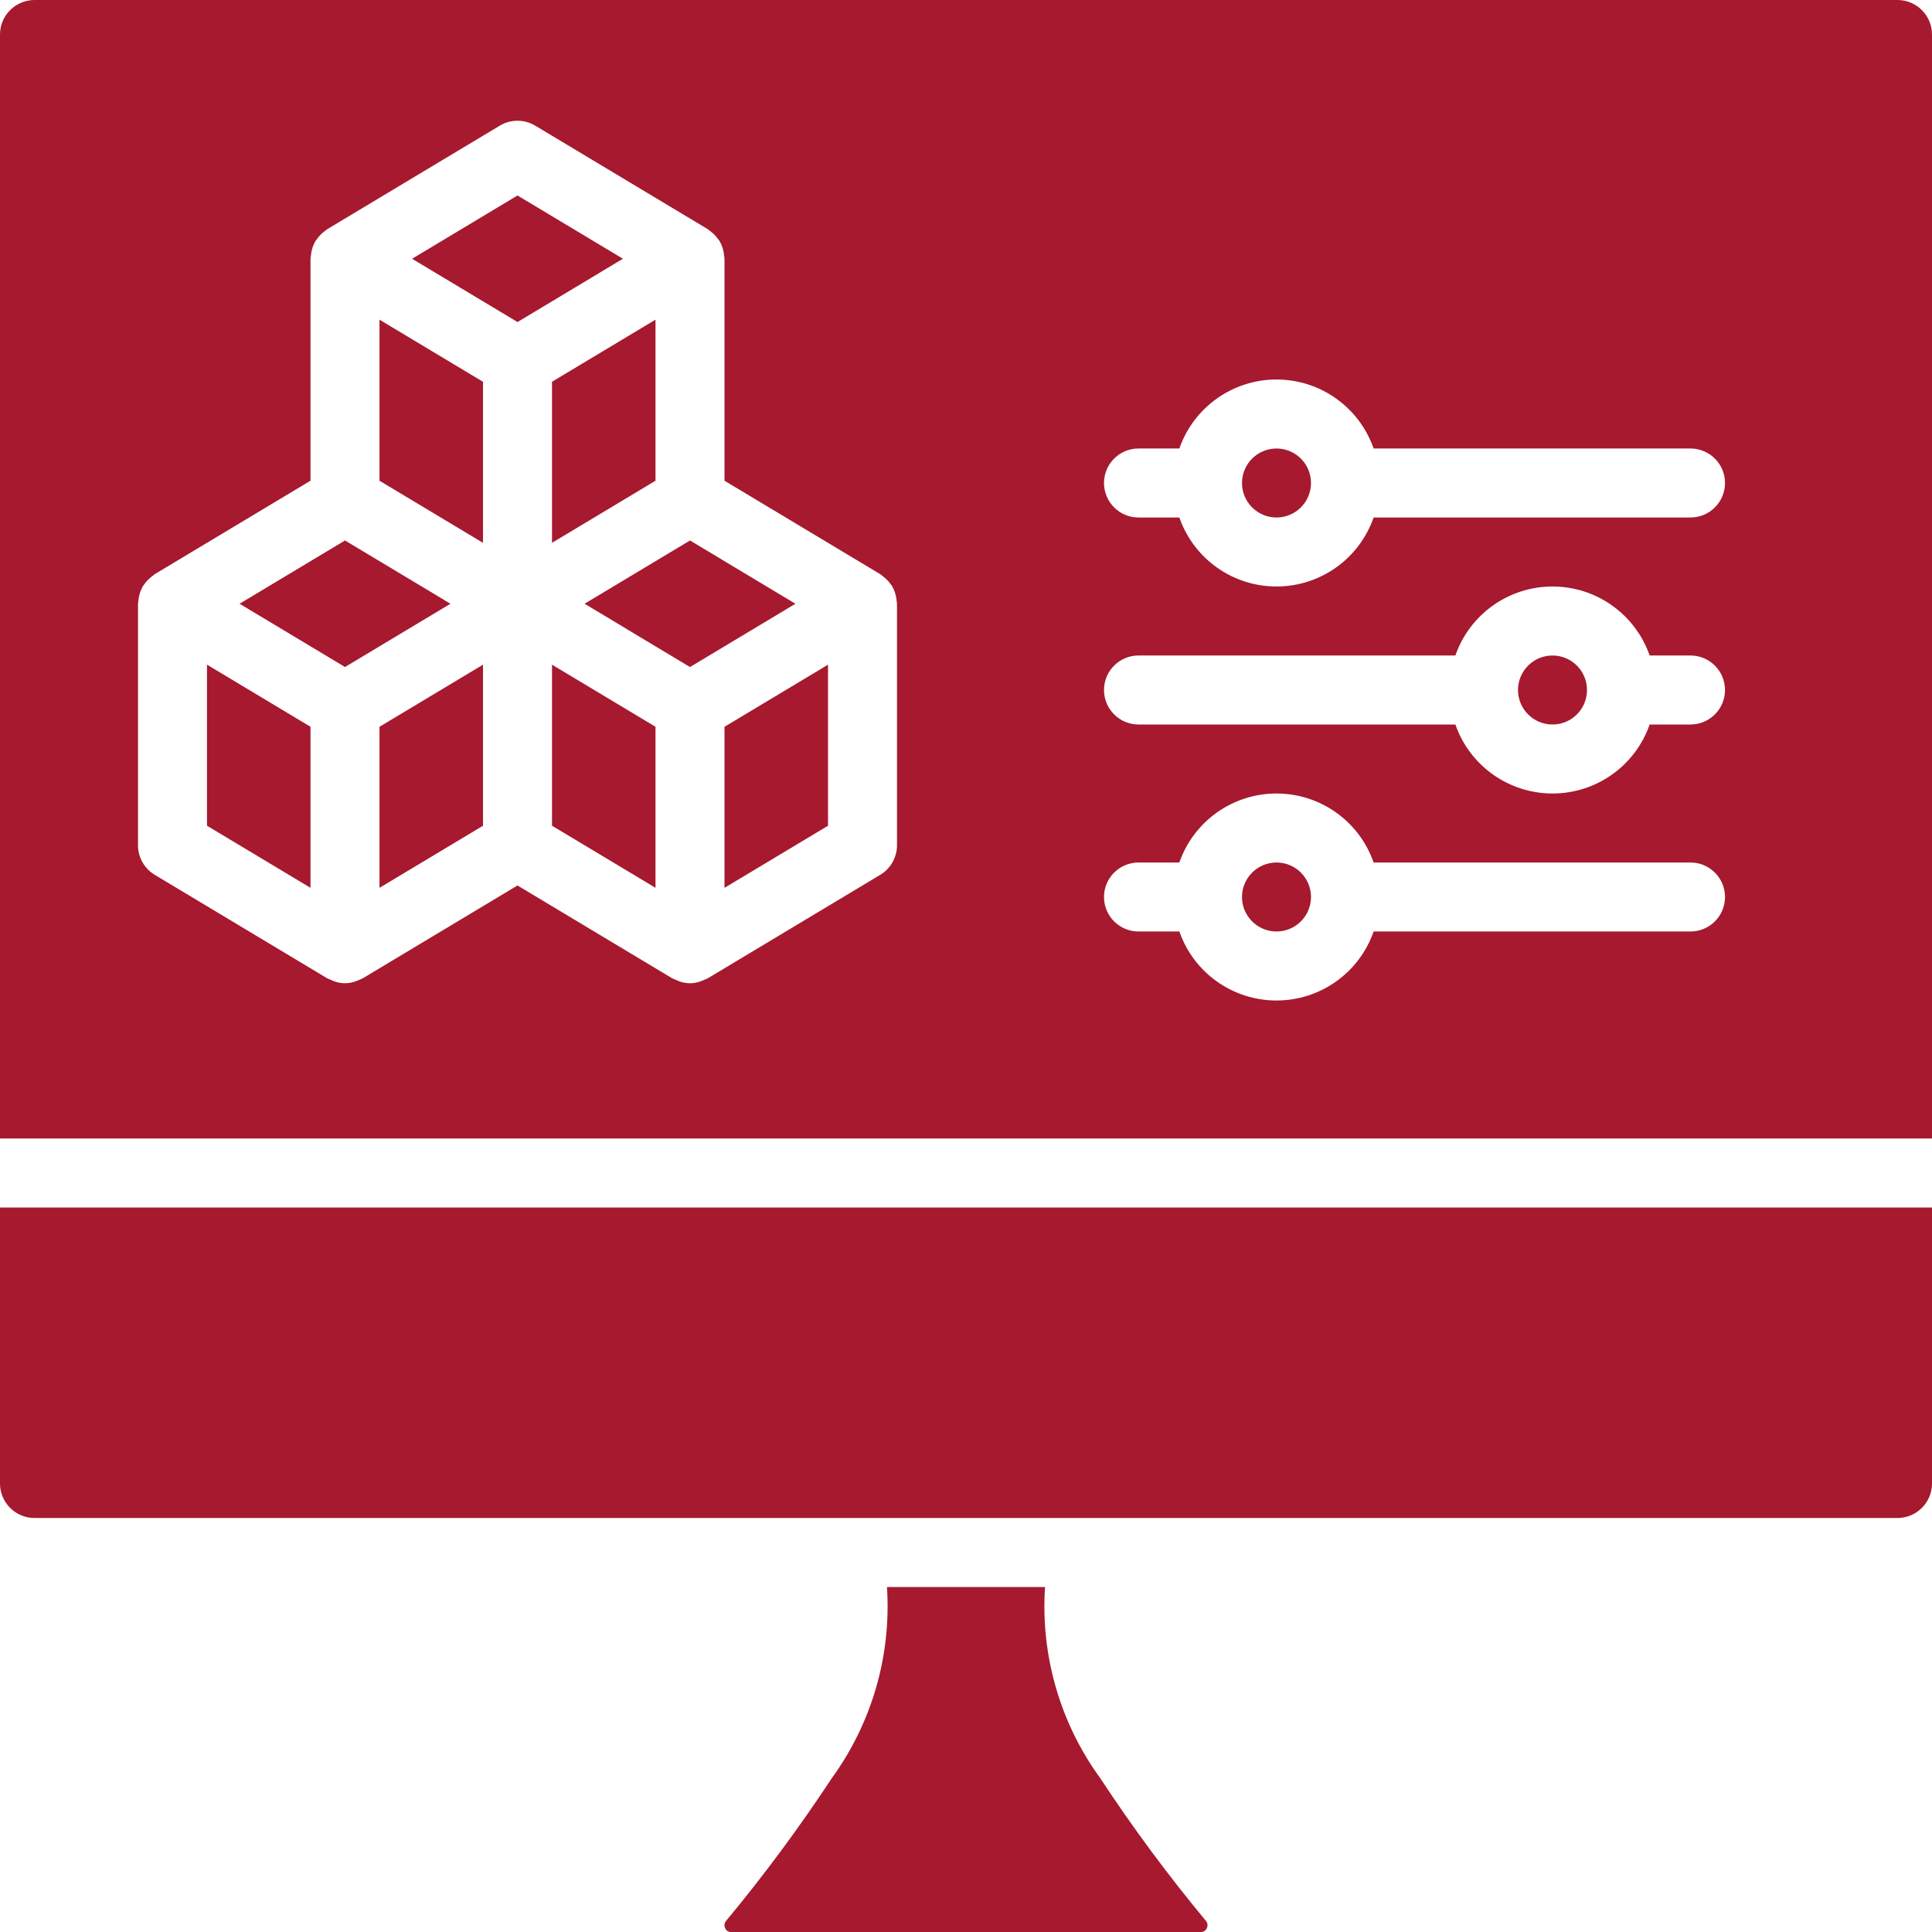
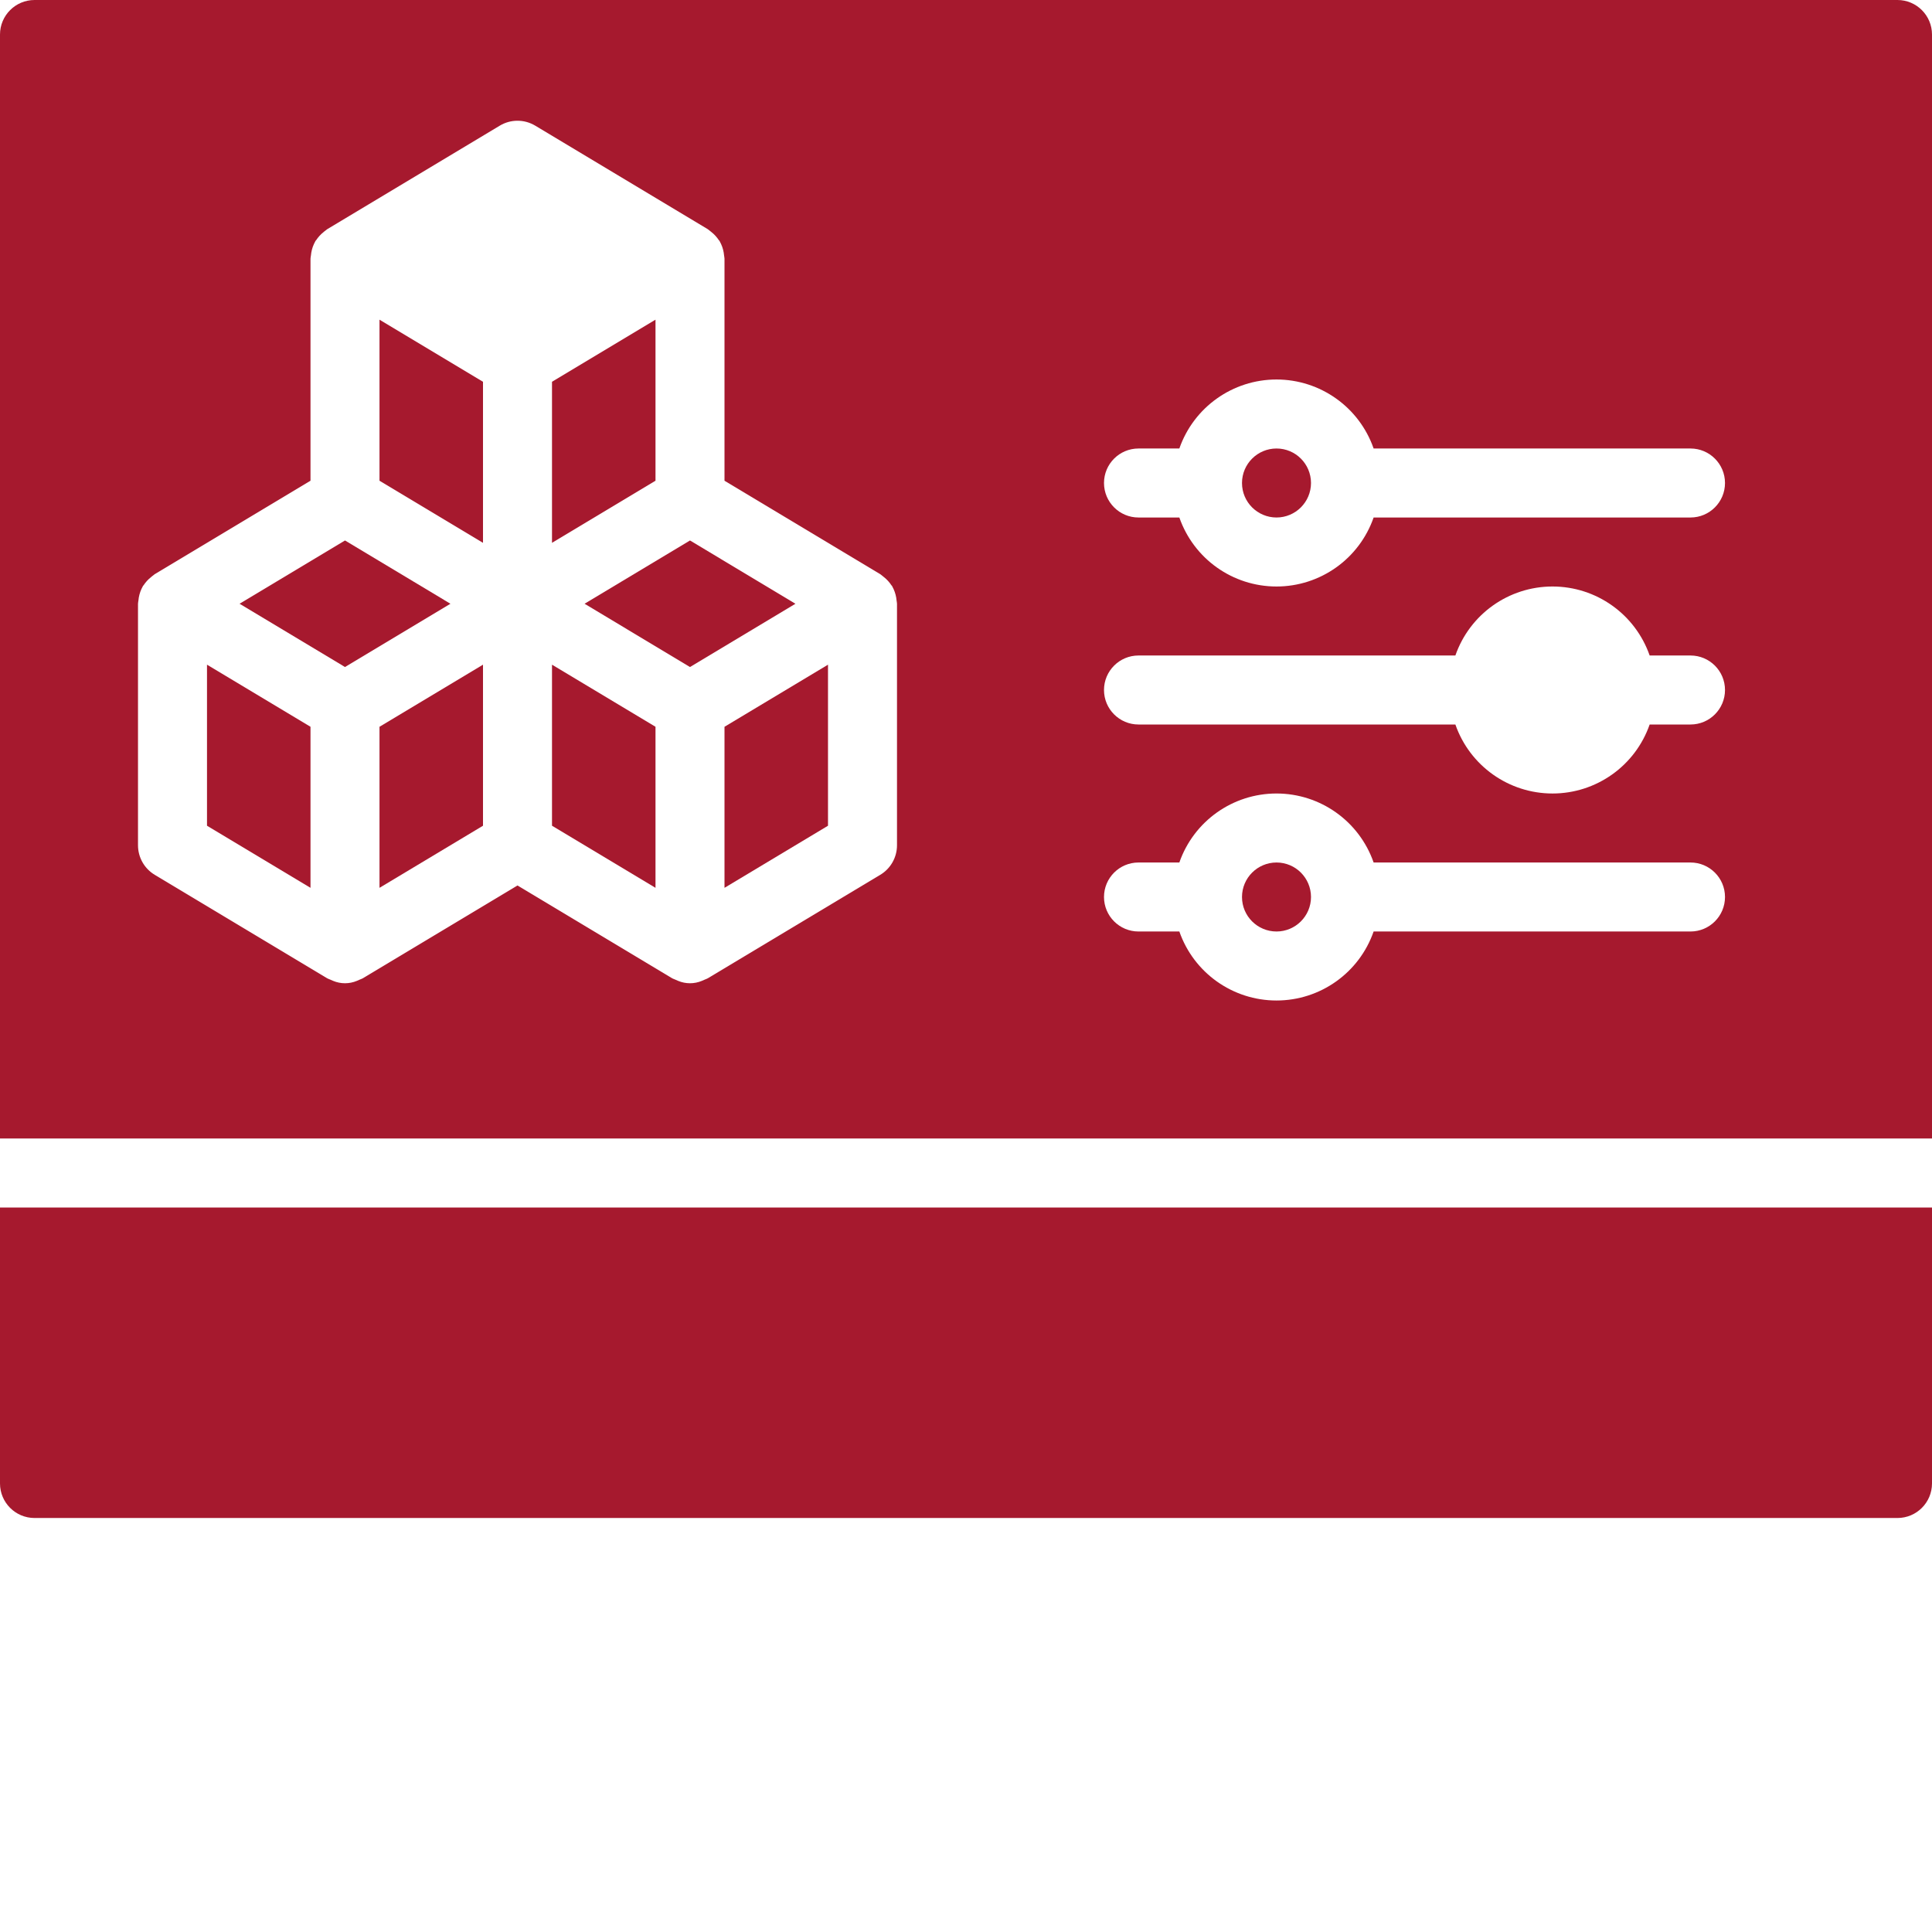
<svg xmlns="http://www.w3.org/2000/svg" height="100px" width="100px" fill="#a6192e" viewBox="0 0 56 56" version="1.1" x="0px" y="0px">
  <title>3D Printing - Outline - 003 - Edit</title>
  <desc>Created with Sketch.</desc>
  <g stroke="none" stroke-width="1" fill="none" fill-rule="evenodd">
    <g fill-rule="nonzero" fill="#a6192e">
      <polygon points="16 23.934 19 25.734 19 21.066 16 19.266" />
      <polygon points="20 15.666 18 16.866 16.944 17.5 20 19.334 23.056 17.5" />
      <polygon points="16 15.734 17 15.134 19 13.934 19 9.266 16 11.066" />
-       <polygon points="15 5.666 11.944 7.5 15 9.334 18.056 7.5" />
      <polygon points="11 25.734 14 23.934 14 19.266 11 21.066" />
      <polygon points="21 25.734 24 23.934 24 19.266 21 21.066" />
      <polygon points="11 13.934 13 15.134 14 15.734 14 11.066 11 9.266" />
      <path d="M55,4.4408921e-16 L1,4.4408921e-16 C0.448,0.001 0.001,0.448 0,1 L0,33 L56,33 L56,1 C55.999,0.448 55.552,0.001 55,4.4408921e-16 Z M26,24.5 C26,24.851 25.816,25.177 25.515,25.357 L20.515,28.357 C20.488,28.373 20.459,28.38 20.431,28.393 C20.402,28.407 20.374,28.419 20.344,28.431 C20.124,28.523 19.876,28.523 19.656,28.431 C19.626,28.419 19.598,28.407 19.569,28.393 C19.541,28.38 19.512,28.373 19.485,28.357 L15,25.666 L10.515,28.357 C10.488,28.373 10.459,28.38 10.431,28.393 C10.402,28.407 10.374,28.419 10.344,28.431 C10.124,28.523 9.876,28.523 9.656,28.431 C9.626,28.419 9.598,28.407 9.569,28.393 C9.541,28.38 9.512,28.373 9.485,28.357 L4.485,25.357 C4.184,25.177 4,24.851 4,24.5 L4,17.5 C4,17.468 4.009,17.438 4.012,17.407 C4.015,17.378 4.018,17.35 4.023,17.321 C4.043,17.206 4.082,17.096 4.139,16.995 L4.143,16.985 C4.148,16.976 4.157,16.972 4.163,16.963 C4.221,16.874 4.293,16.795 4.377,16.729 C4.399,16.711 4.418,16.693 4.442,16.677 C4.457,16.667 4.469,16.652 4.485,16.643 L9,13.934 L9,7.5 C9,7.468 9.009,7.438 9.012,7.407 C9.015,7.378 9.018,7.35 9.023,7.321 C9.043,7.206 9.082,7.096 9.139,6.995 L9.143,6.985 C9.148,6.976 9.157,6.972 9.163,6.963 C9.221,6.875 9.292,6.796 9.375,6.73 C9.398,6.711 9.419,6.692 9.443,6.676 C9.458,6.666 9.47,6.652 9.485,6.643 L14.485,3.643 C14.802,3.452 15.198,3.452 15.515,3.643 L20.515,6.643 C20.531,6.652 20.543,6.667 20.559,6.677 C20.582,6.693 20.602,6.711 20.624,6.729 C20.707,6.795 20.779,6.874 20.837,6.963 C20.843,6.972 20.852,6.976 20.858,6.985 L20.861,6.995 C20.918,7.096 20.958,7.206 20.977,7.321 C20.982,7.35 20.985,7.378 20.988,7.407 C20.991,7.438 21,7.468 21,7.5 L21,13.934 L25.515,16.643 C25.531,16.652 25.543,16.667 25.559,16.677 C25.582,16.693 25.602,16.711 25.623,16.729 C25.707,16.795 25.779,16.874 25.837,16.963 C25.843,16.972 25.852,16.976 25.857,16.985 L25.861,16.995 C25.918,17.096 25.957,17.206 25.977,17.321 C25.982,17.35 25.985,17.378 25.988,17.407 C25.991,17.438 26,17.468 26,17.5 L26,24.5 Z M49,27 L39.815,27 C39.398,28.198 38.268,29 37,29 C35.731,29 34.602,28.198 34.184,27 L33,27 C32.448,27 32,26.552 32,26 C32,25.448 32.448,25 33,25 L34.184,25 C34.602,23.802 35.731,23 37,23 C38.268,23 39.398,23.802 39.815,25 L49,25 C49.552,25 50,25.448 50,26 C50,26.552 49.552,27 49,27 L49,27 Z M49,21 L47.816,21 C47.399,22.198 46.269,23 45.001,23 C43.732,23 42.602,22.198 42.185,21 L33,21 C32.448,21 32,20.552 32,20 C32,19.448 32.448,19 33,19 L42.185,19 C42.602,17.802 43.732,17 45,17 C46.269,17 47.398,17.802 47.816,19 L49,19 C49.552,19 50,19.448 50,20 C50,20.552 49.552,21 49,21 Z M49,15 L39.815,15 C39.398,16.198 38.268,17 37,17 C35.731,17 34.602,16.198 34.184,15 L33,15 C32.448,15 32,14.552 32,14 C32,13.448 32.448,13 33,13 L34.184,13 C34.602,11.802 35.731,11 37,11 C38.268,11 39.398,11.802 39.815,13 L49,13 C49.552,13 50,13.448 50,14 C50,14.552 49.552,15 49,15 Z" />
      <path d="M37,13 C36.448,13.001 36.001,13.447 36,13.999 L36,14 L36,14.001 C36,14.553 36.449,15 37.001,15 C37.553,14.999 38,14.551 38,13.999 C37.999,13.447 37.552,13 37,13 L37,13 Z" />
-       <path d="M31.896,51.549 C30.727,49.945 30.159,47.981 30.291,46 L25.709,46 C25.841,47.981 25.273,49.945 24.105,51.549 C23.163,52.979 22.143,54.356 21.049,55.674 C20.995,55.733 20.984,55.82 21.021,55.891 C21.048,55.959 21.115,56.003 21.189,56 L34.811,56 C34.885,56.003 34.952,55.959 34.978,55.891 C35.016,55.82 35.005,55.733 34.951,55.674 C33.857,54.356 32.837,52.979 31.896,51.549 L31.896,51.549 Z" />
      <polygon points="12 16.866 10 15.666 6.944 17.5 10 19.334 13.056 17.5" />
      <path d="M37,25 C36.448,25.001 36.001,25.447 36,25.999 L36,26 L36,26.001 C36,26.553 36.449,27 37.001,27 C37.553,26.999 38,26.551 38,25.999 C37.999,25.447 37.552,25 37,25 L37,25 Z" />
      <polygon points="6 23.934 9 25.734 9 21.066 6 19.266" />
      <path d="M0,43 C0.001,43.552 0.448,43.999 1,44 L55,44 C55.552,43.999 55.999,43.552 56,43 L56,35 L0,35 L0,43 Z" />
-       <path d="M45,19 C44.448,19 44.001,19.447 44,19.999 C44,20.552 44.447,21 44.999,21 C45.552,21 46,20.553 46,20.001 L46,20 L46,19.999 C45.999,19.447 45.552,19.001 45,19 Z" />
    </g>
  </g>
</svg>